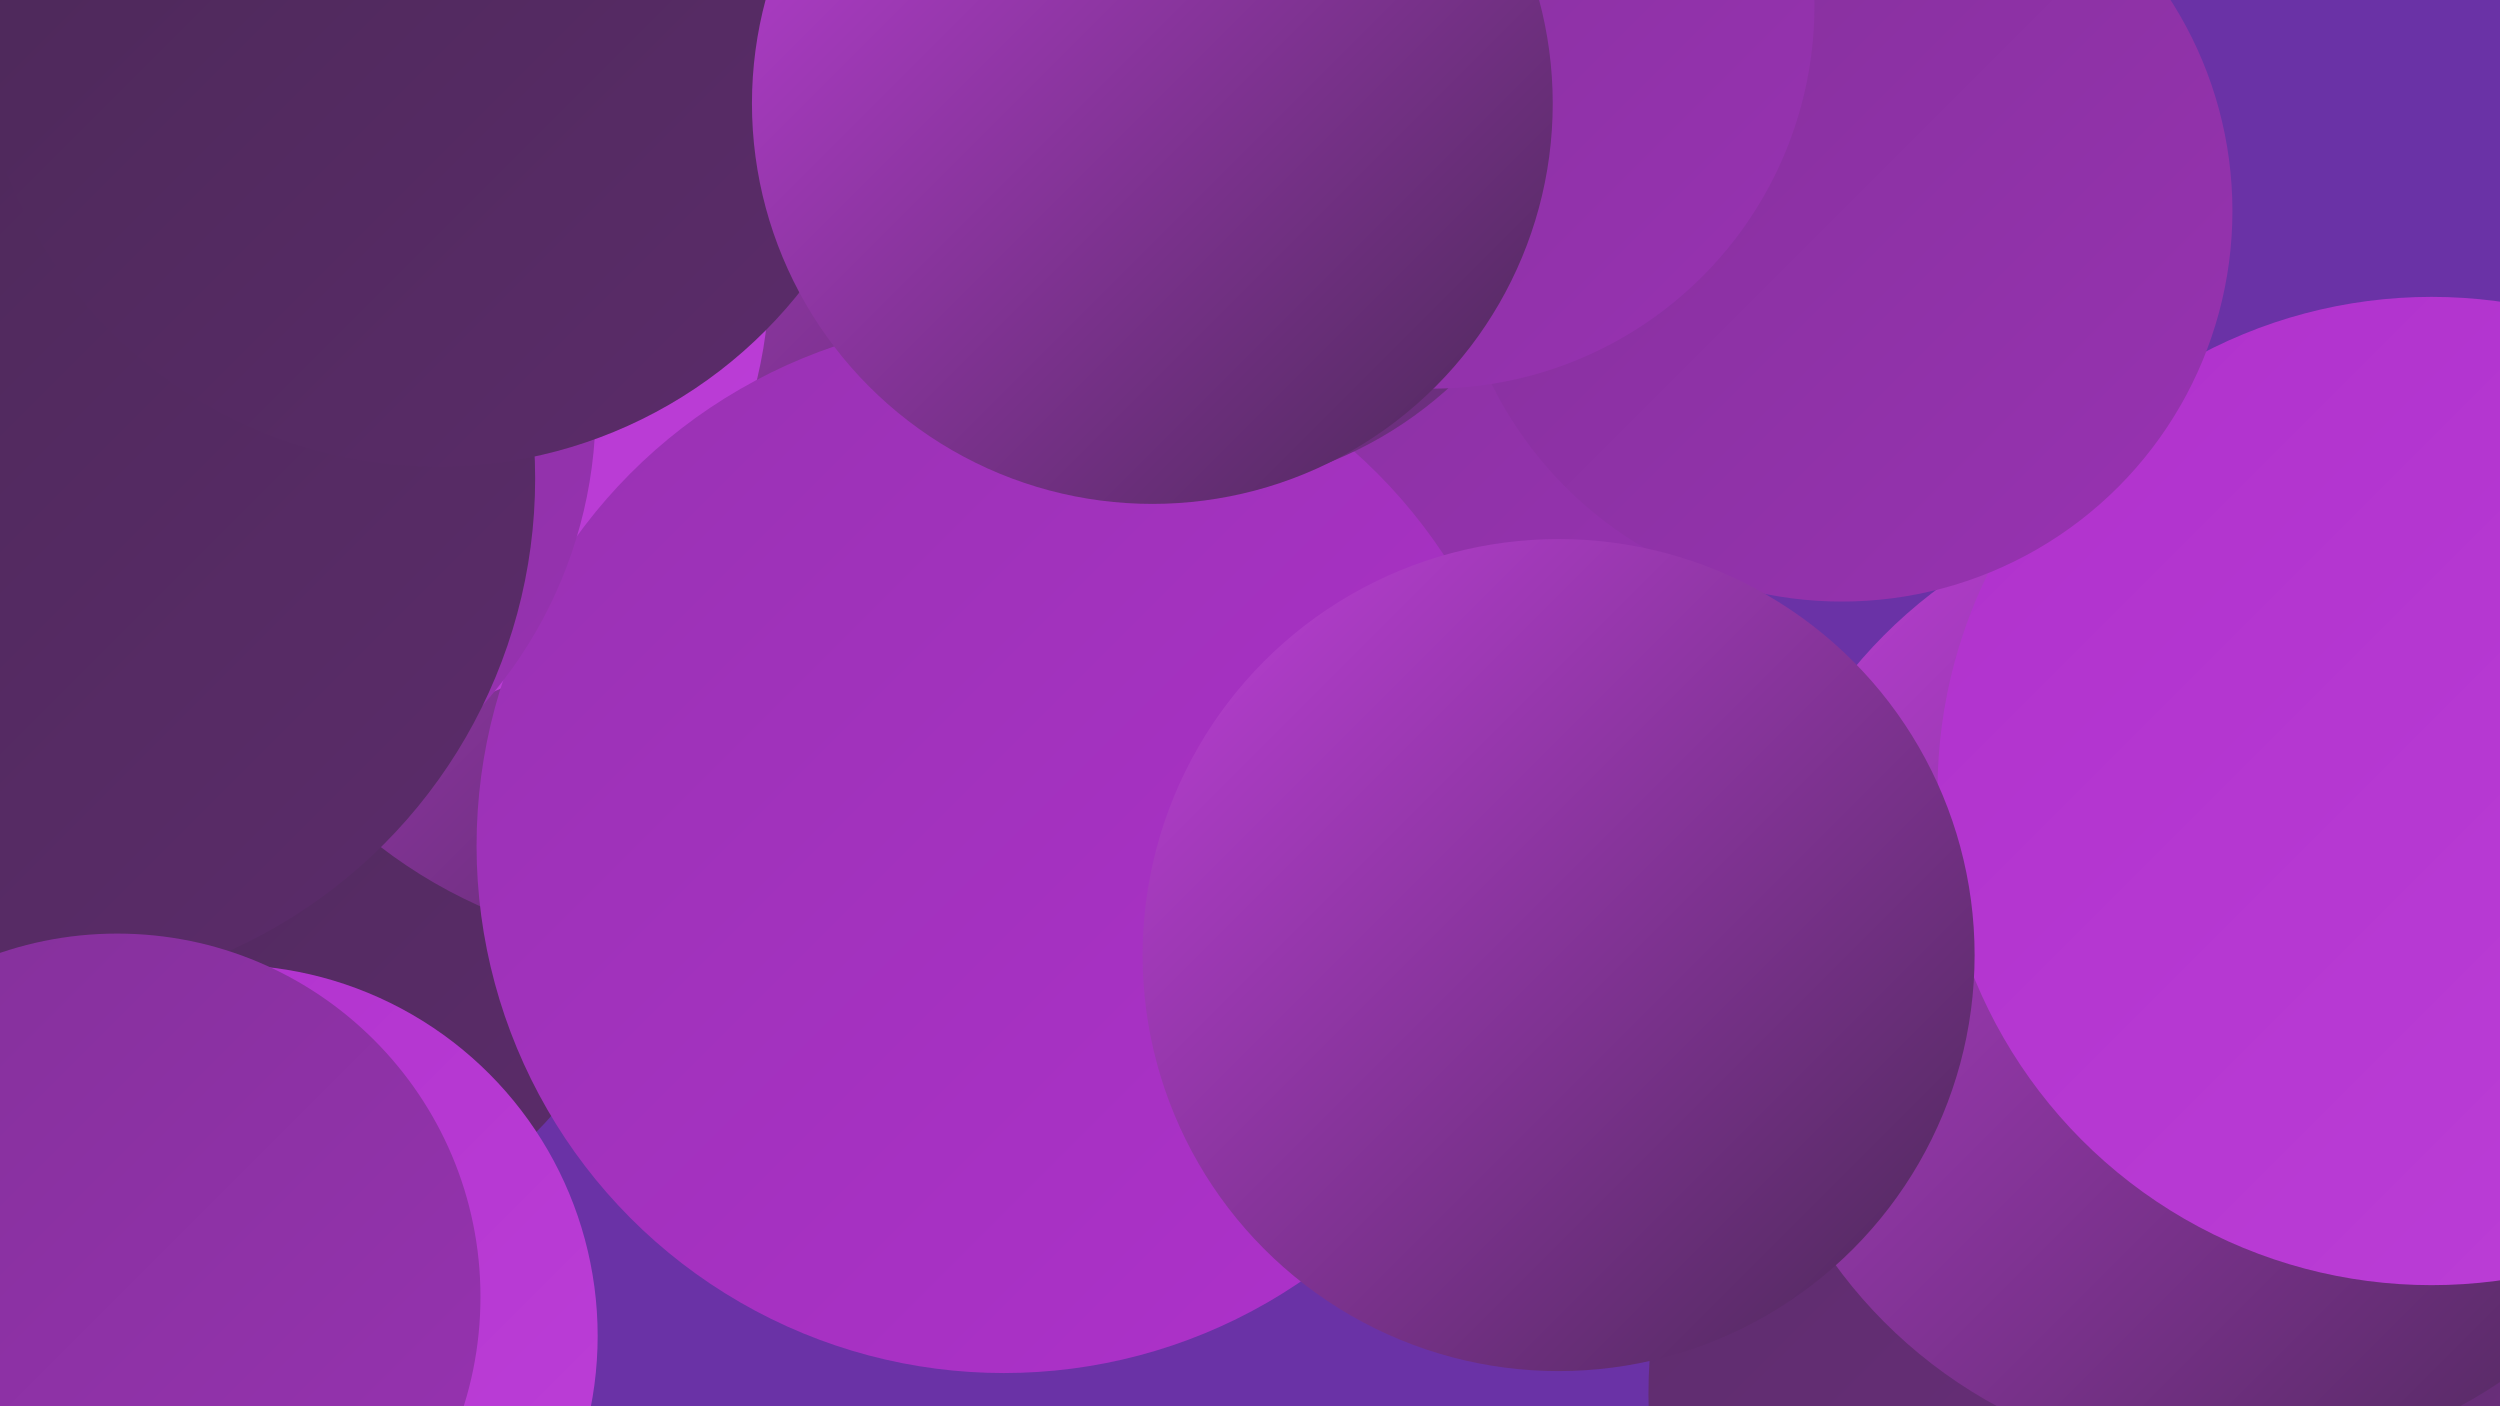
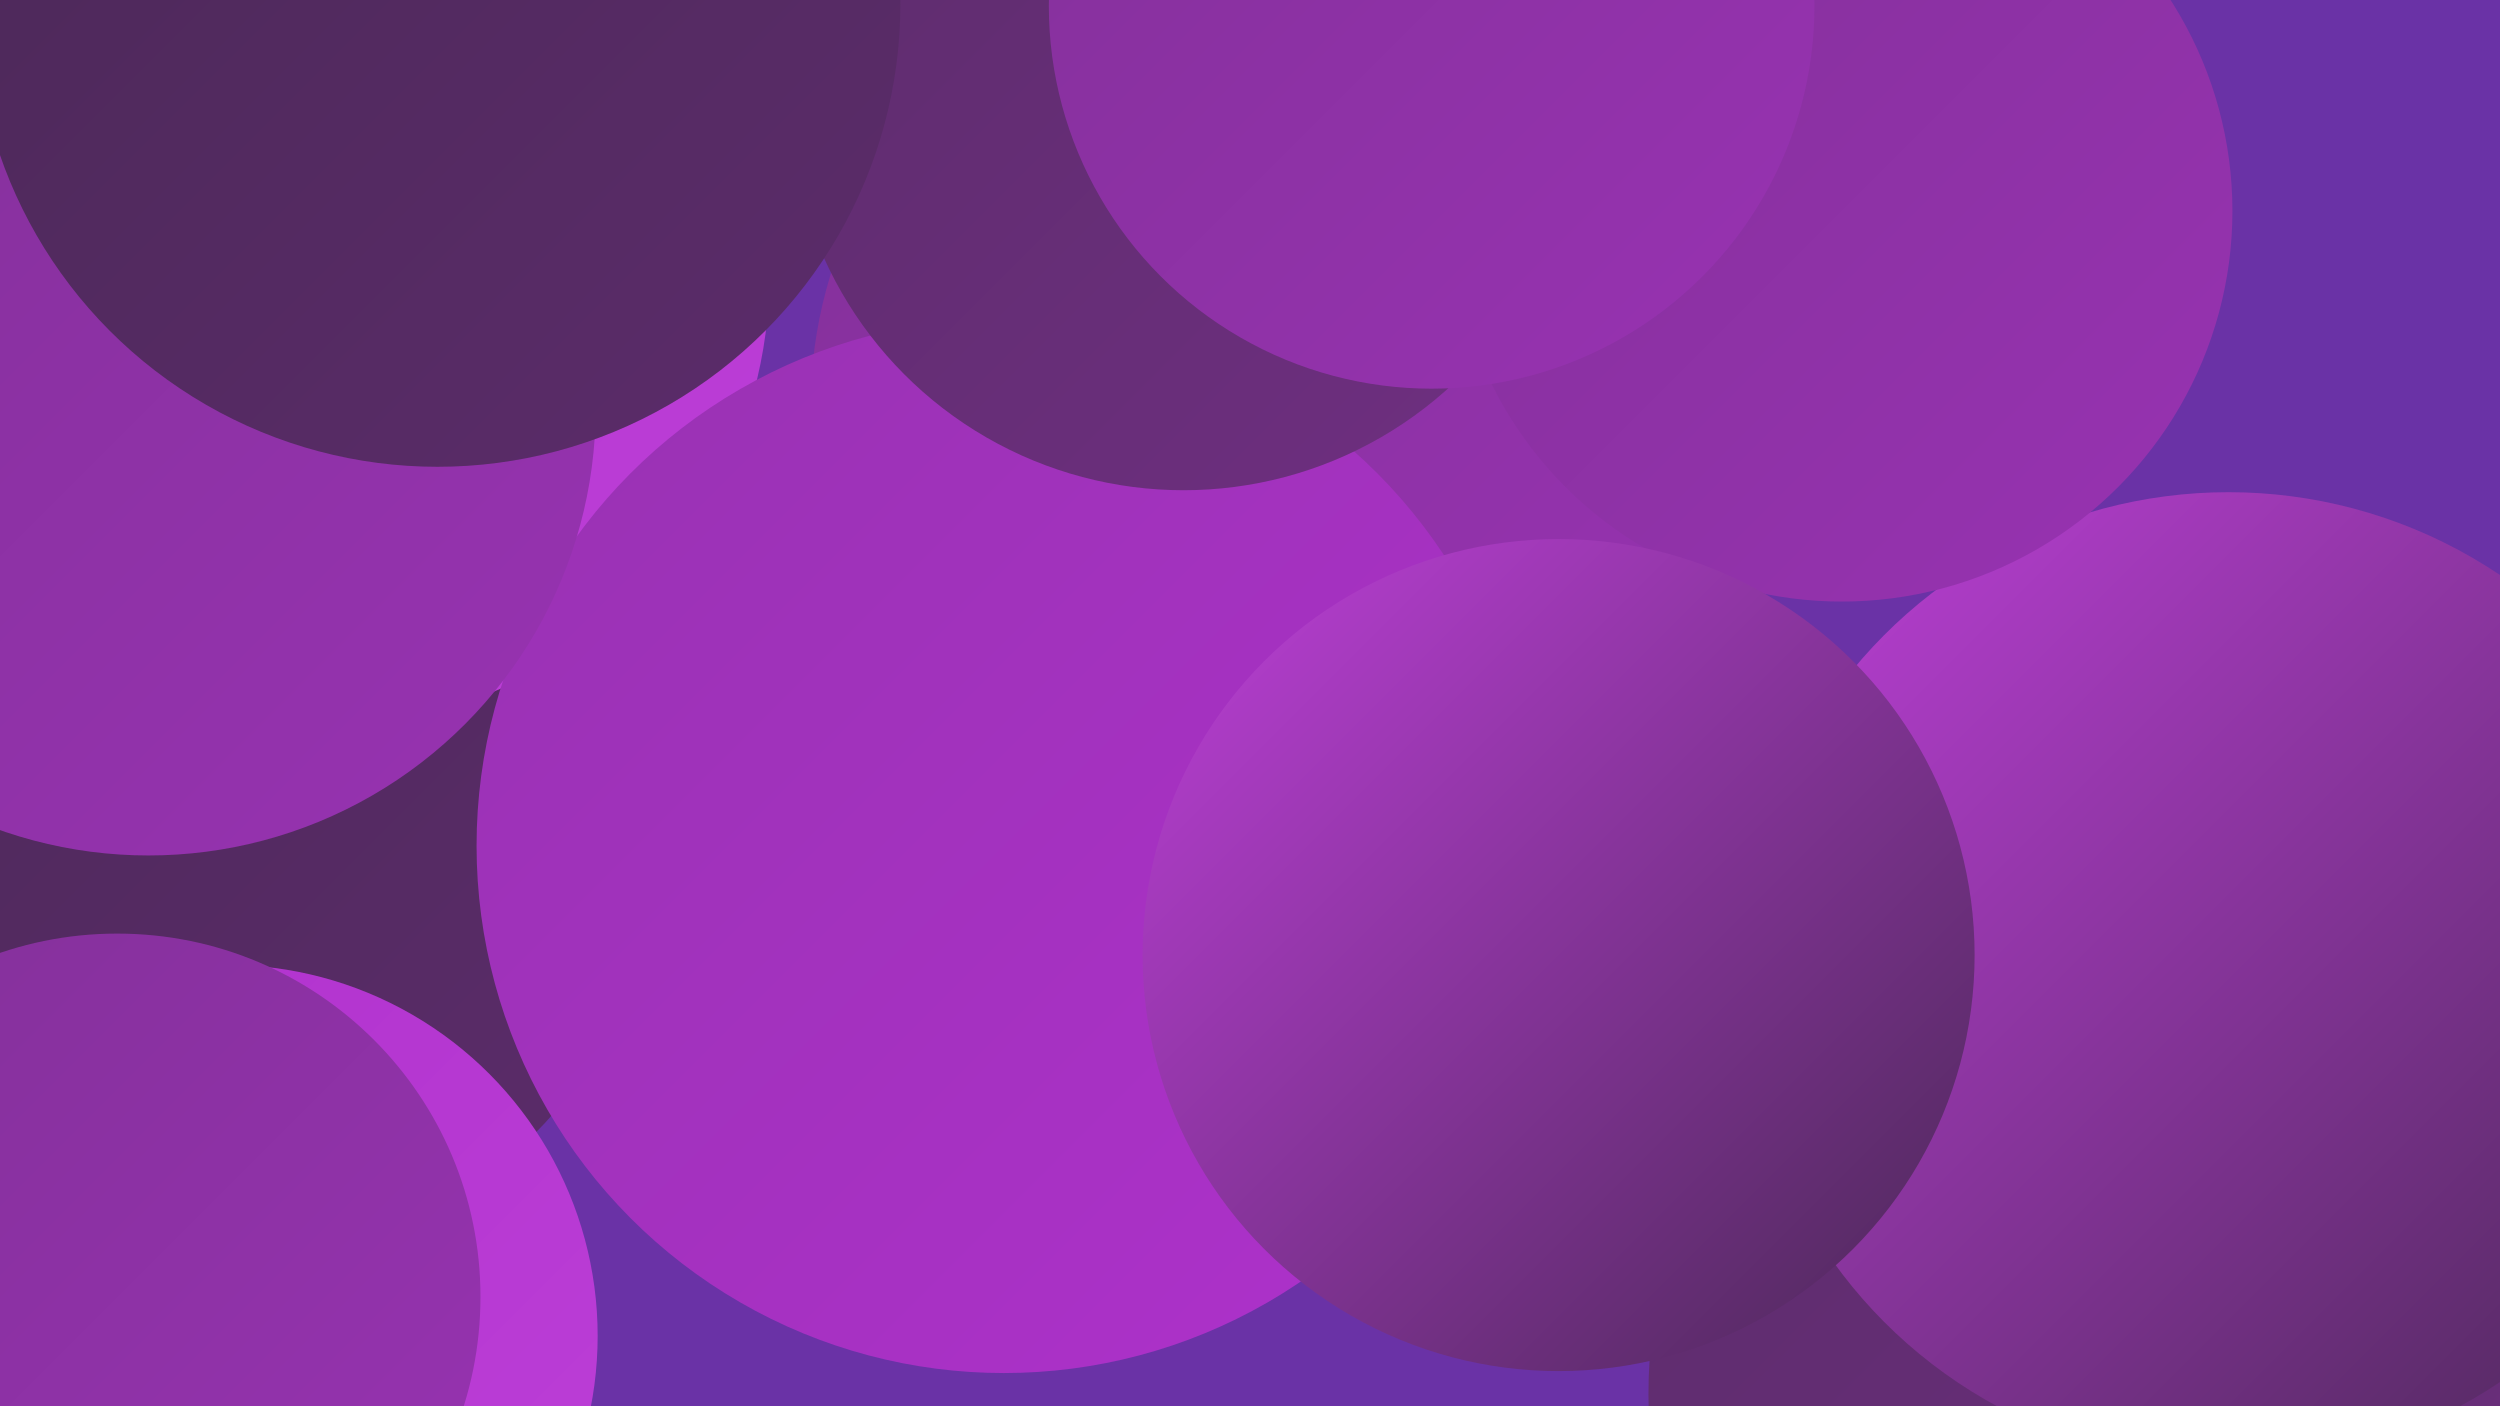
<svg xmlns="http://www.w3.org/2000/svg" width="1280" height="720">
  <defs>
    <linearGradient id="grad0" x1="0%" y1="0%" x2="100%" y2="100%">
      <stop offset="0%" style="stop-color:#4a2856;stop-opacity:1" />
      <stop offset="100%" style="stop-color:#5c2c6b;stop-opacity:1" />
    </linearGradient>
    <linearGradient id="grad1" x1="0%" y1="0%" x2="100%" y2="100%">
      <stop offset="0%" style="stop-color:#5c2c6b;stop-opacity:1" />
      <stop offset="100%" style="stop-color:#6f2f81;stop-opacity:1" />
    </linearGradient>
    <linearGradient id="grad2" x1="0%" y1="0%" x2="100%" y2="100%">
      <stop offset="0%" style="stop-color:#6f2f81;stop-opacity:1" />
      <stop offset="100%" style="stop-color:#833199;stop-opacity:1" />
    </linearGradient>
    <linearGradient id="grad3" x1="0%" y1="0%" x2="100%" y2="100%">
      <stop offset="0%" style="stop-color:#833199;stop-opacity:1" />
      <stop offset="100%" style="stop-color:#9832b2;stop-opacity:1" />
    </linearGradient>
    <linearGradient id="grad4" x1="0%" y1="0%" x2="100%" y2="100%">
      <stop offset="0%" style="stop-color:#9832b2;stop-opacity:1" />
      <stop offset="100%" style="stop-color:#af31cc;stop-opacity:1" />
    </linearGradient>
    <linearGradient id="grad5" x1="0%" y1="0%" x2="100%" y2="100%">
      <stop offset="0%" style="stop-color:#af31cc;stop-opacity:1" />
      <stop offset="100%" style="stop-color:#bd3fd8;stop-opacity:1" />
    </linearGradient>
    <linearGradient id="grad6" x1="0%" y1="0%" x2="100%" y2="100%">
      <stop offset="0%" style="stop-color:#bd3fd8;stop-opacity:1" />
      <stop offset="100%" style="stop-color:#4a2856;stop-opacity:1" />
    </linearGradient>
  </defs>
  <rect width="1280" height="720" fill="#6a32a6" />
  <circle cx="1111" cy="714" r="267" fill="url(#grad1)" />
-   <circle cx="615" cy="355" r="224" fill="url(#grad1)" />
  <circle cx="93" cy="402" r="254" fill="url(#grad0)" />
  <circle cx="648" cy="209" r="233" fill="url(#grad3)" />
-   <circle cx="349" cy="233" r="253" fill="url(#grad6)" />
  <circle cx="116" cy="684" r="190" fill="url(#grad5)" />
  <circle cx="161" cy="140" r="233" fill="url(#grad5)" />
  <circle cx="514" cy="433" r="270" fill="url(#grad4)" />
  <circle cx="78" cy="39" r="278" fill="url(#grad4)" />
  <circle cx="1141" cy="501" r="249" fill="url(#grad6)" />
  <circle cx="76" cy="209" r="229" fill="url(#grad3)" />
-   <circle cx="1245" cy="405" r="253" fill="url(#grad5)" />
  <circle cx="606" cy="49" r="202" fill="url(#grad1)" />
  <circle cx="943" cy="108" r="200" fill="url(#grad3)" />
-   <circle cx="9" cy="245" r="265" fill="url(#grad0)" />
  <circle cx="224" cy="2" r="237" fill="url(#grad0)" />
  <circle cx="60" cy="664" r="186" fill="url(#grad3)" />
  <circle cx="733" cy="3" r="196" fill="url(#grad3)" />
  <circle cx="798" cy="489" r="213" fill="url(#grad6)" />
-   <circle cx="590" cy="53" r="205" fill="url(#grad6)" />
</svg>